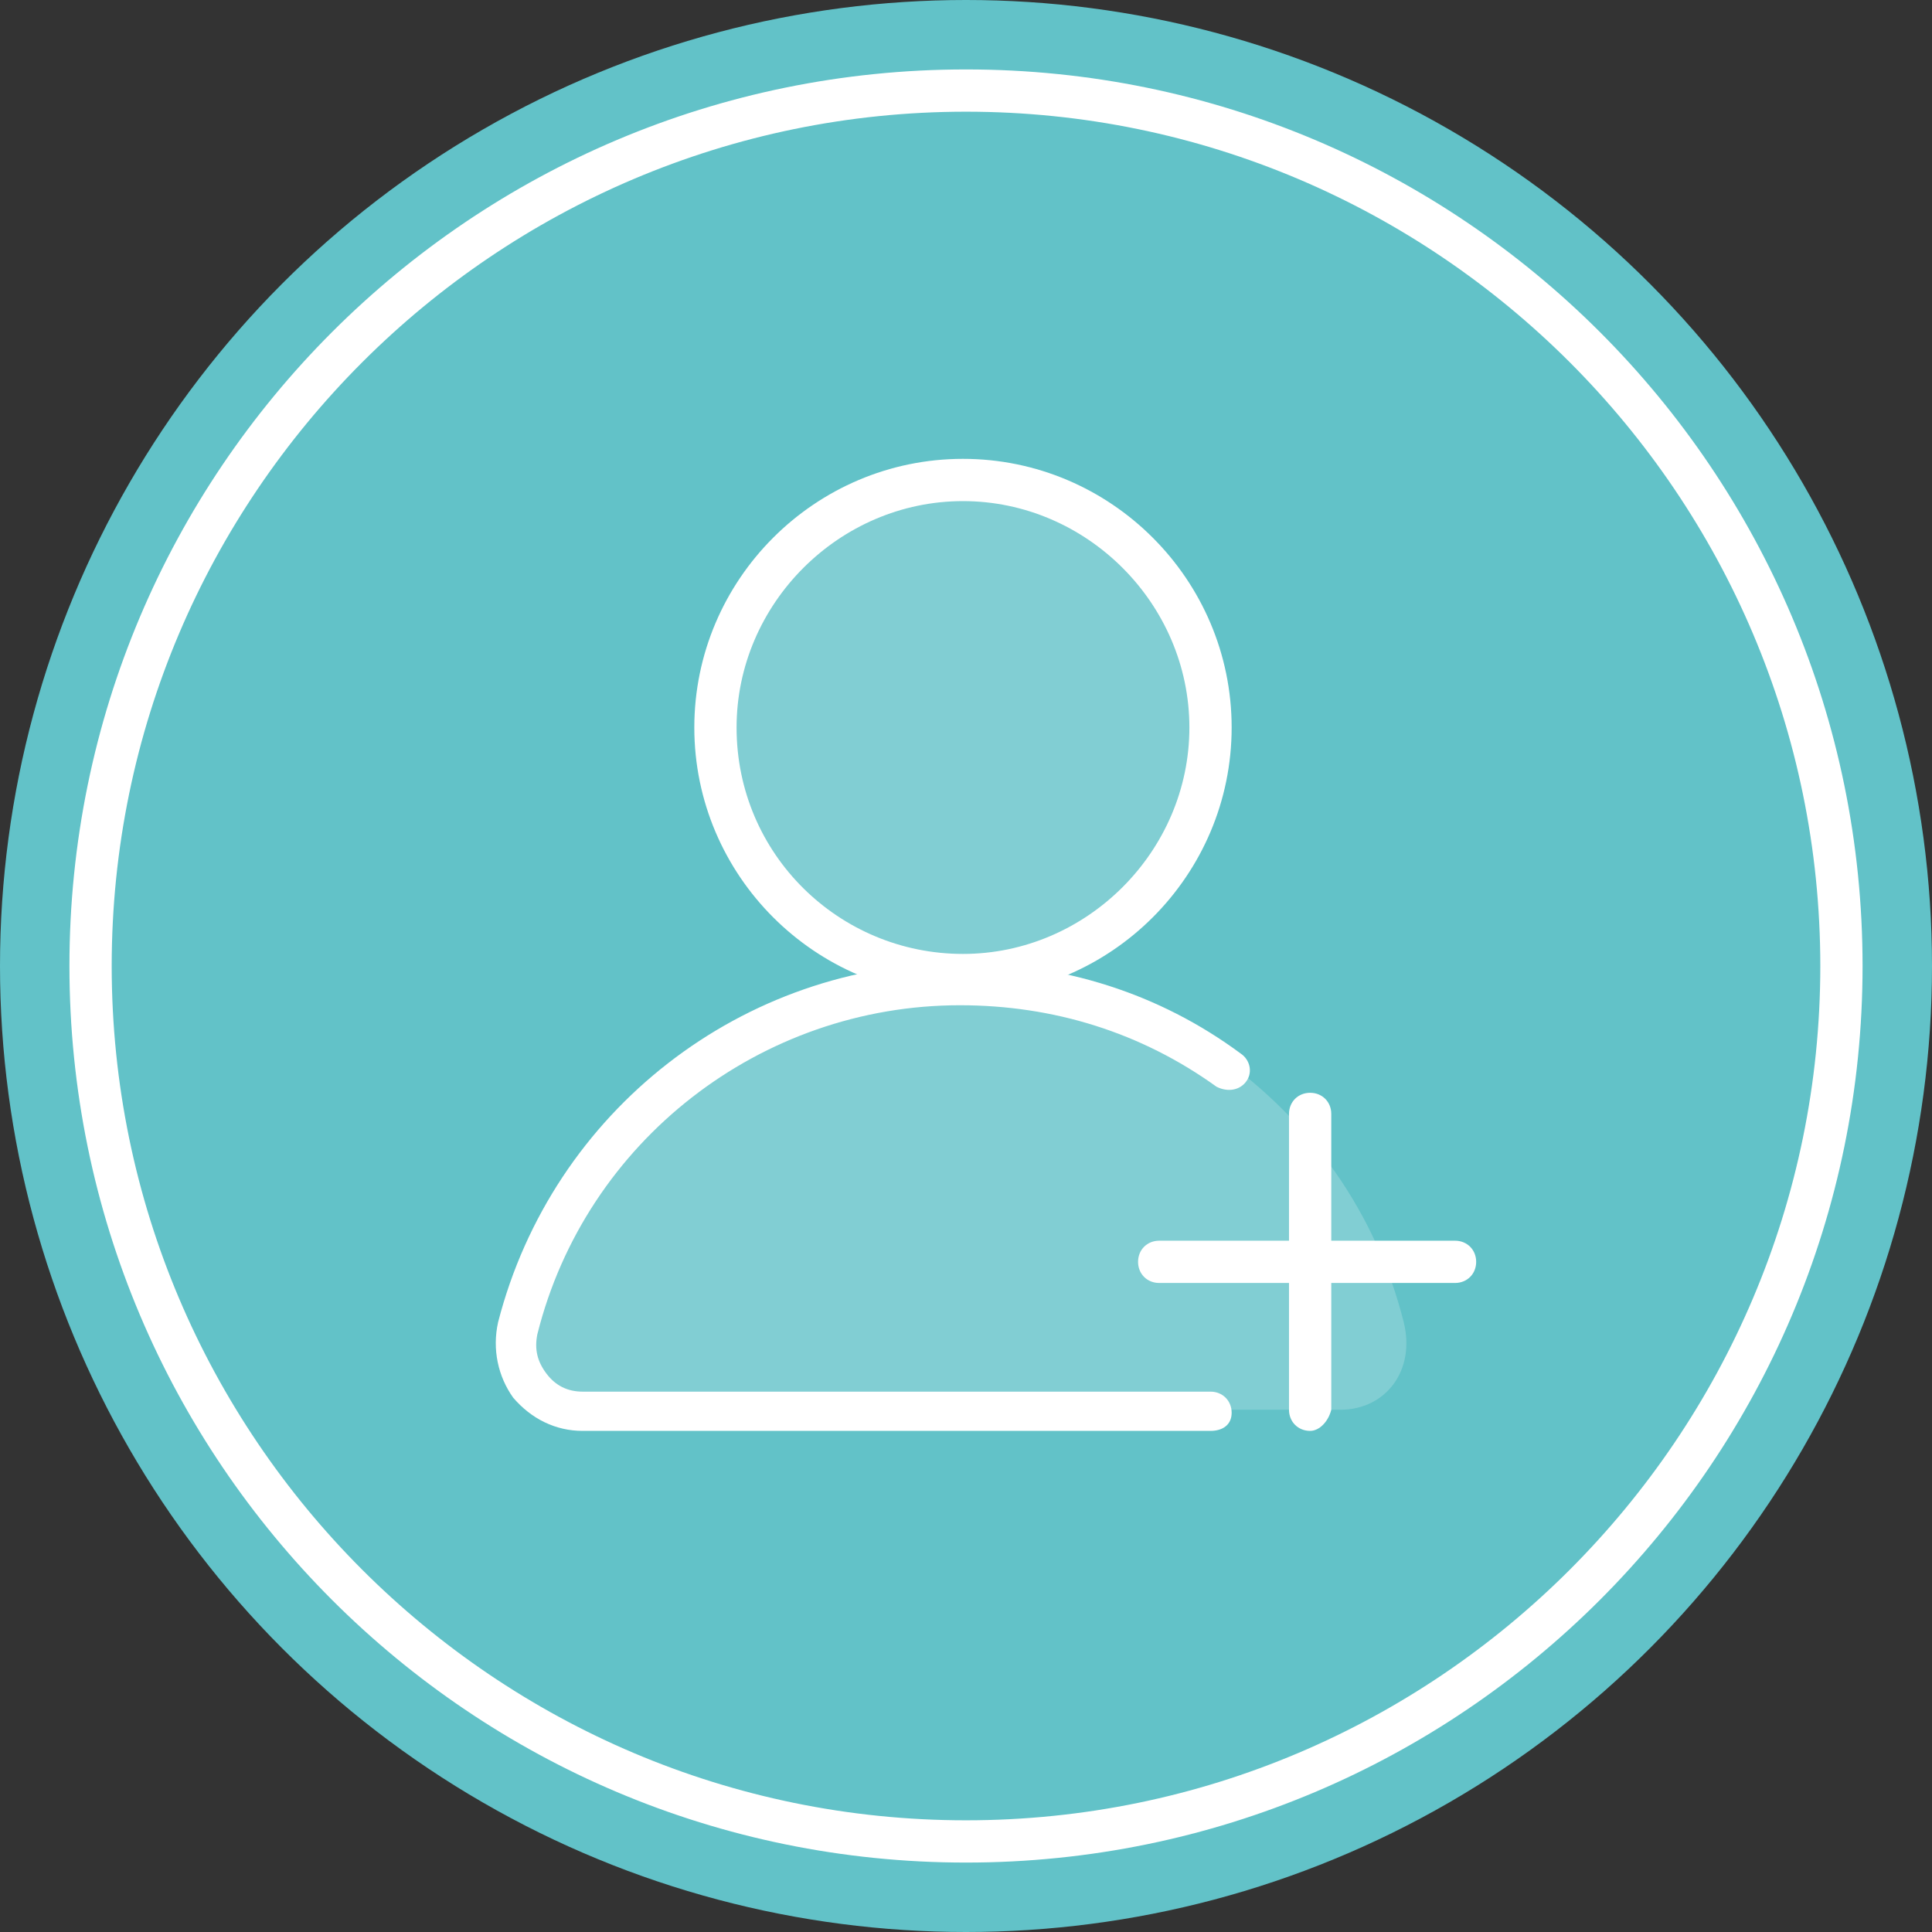
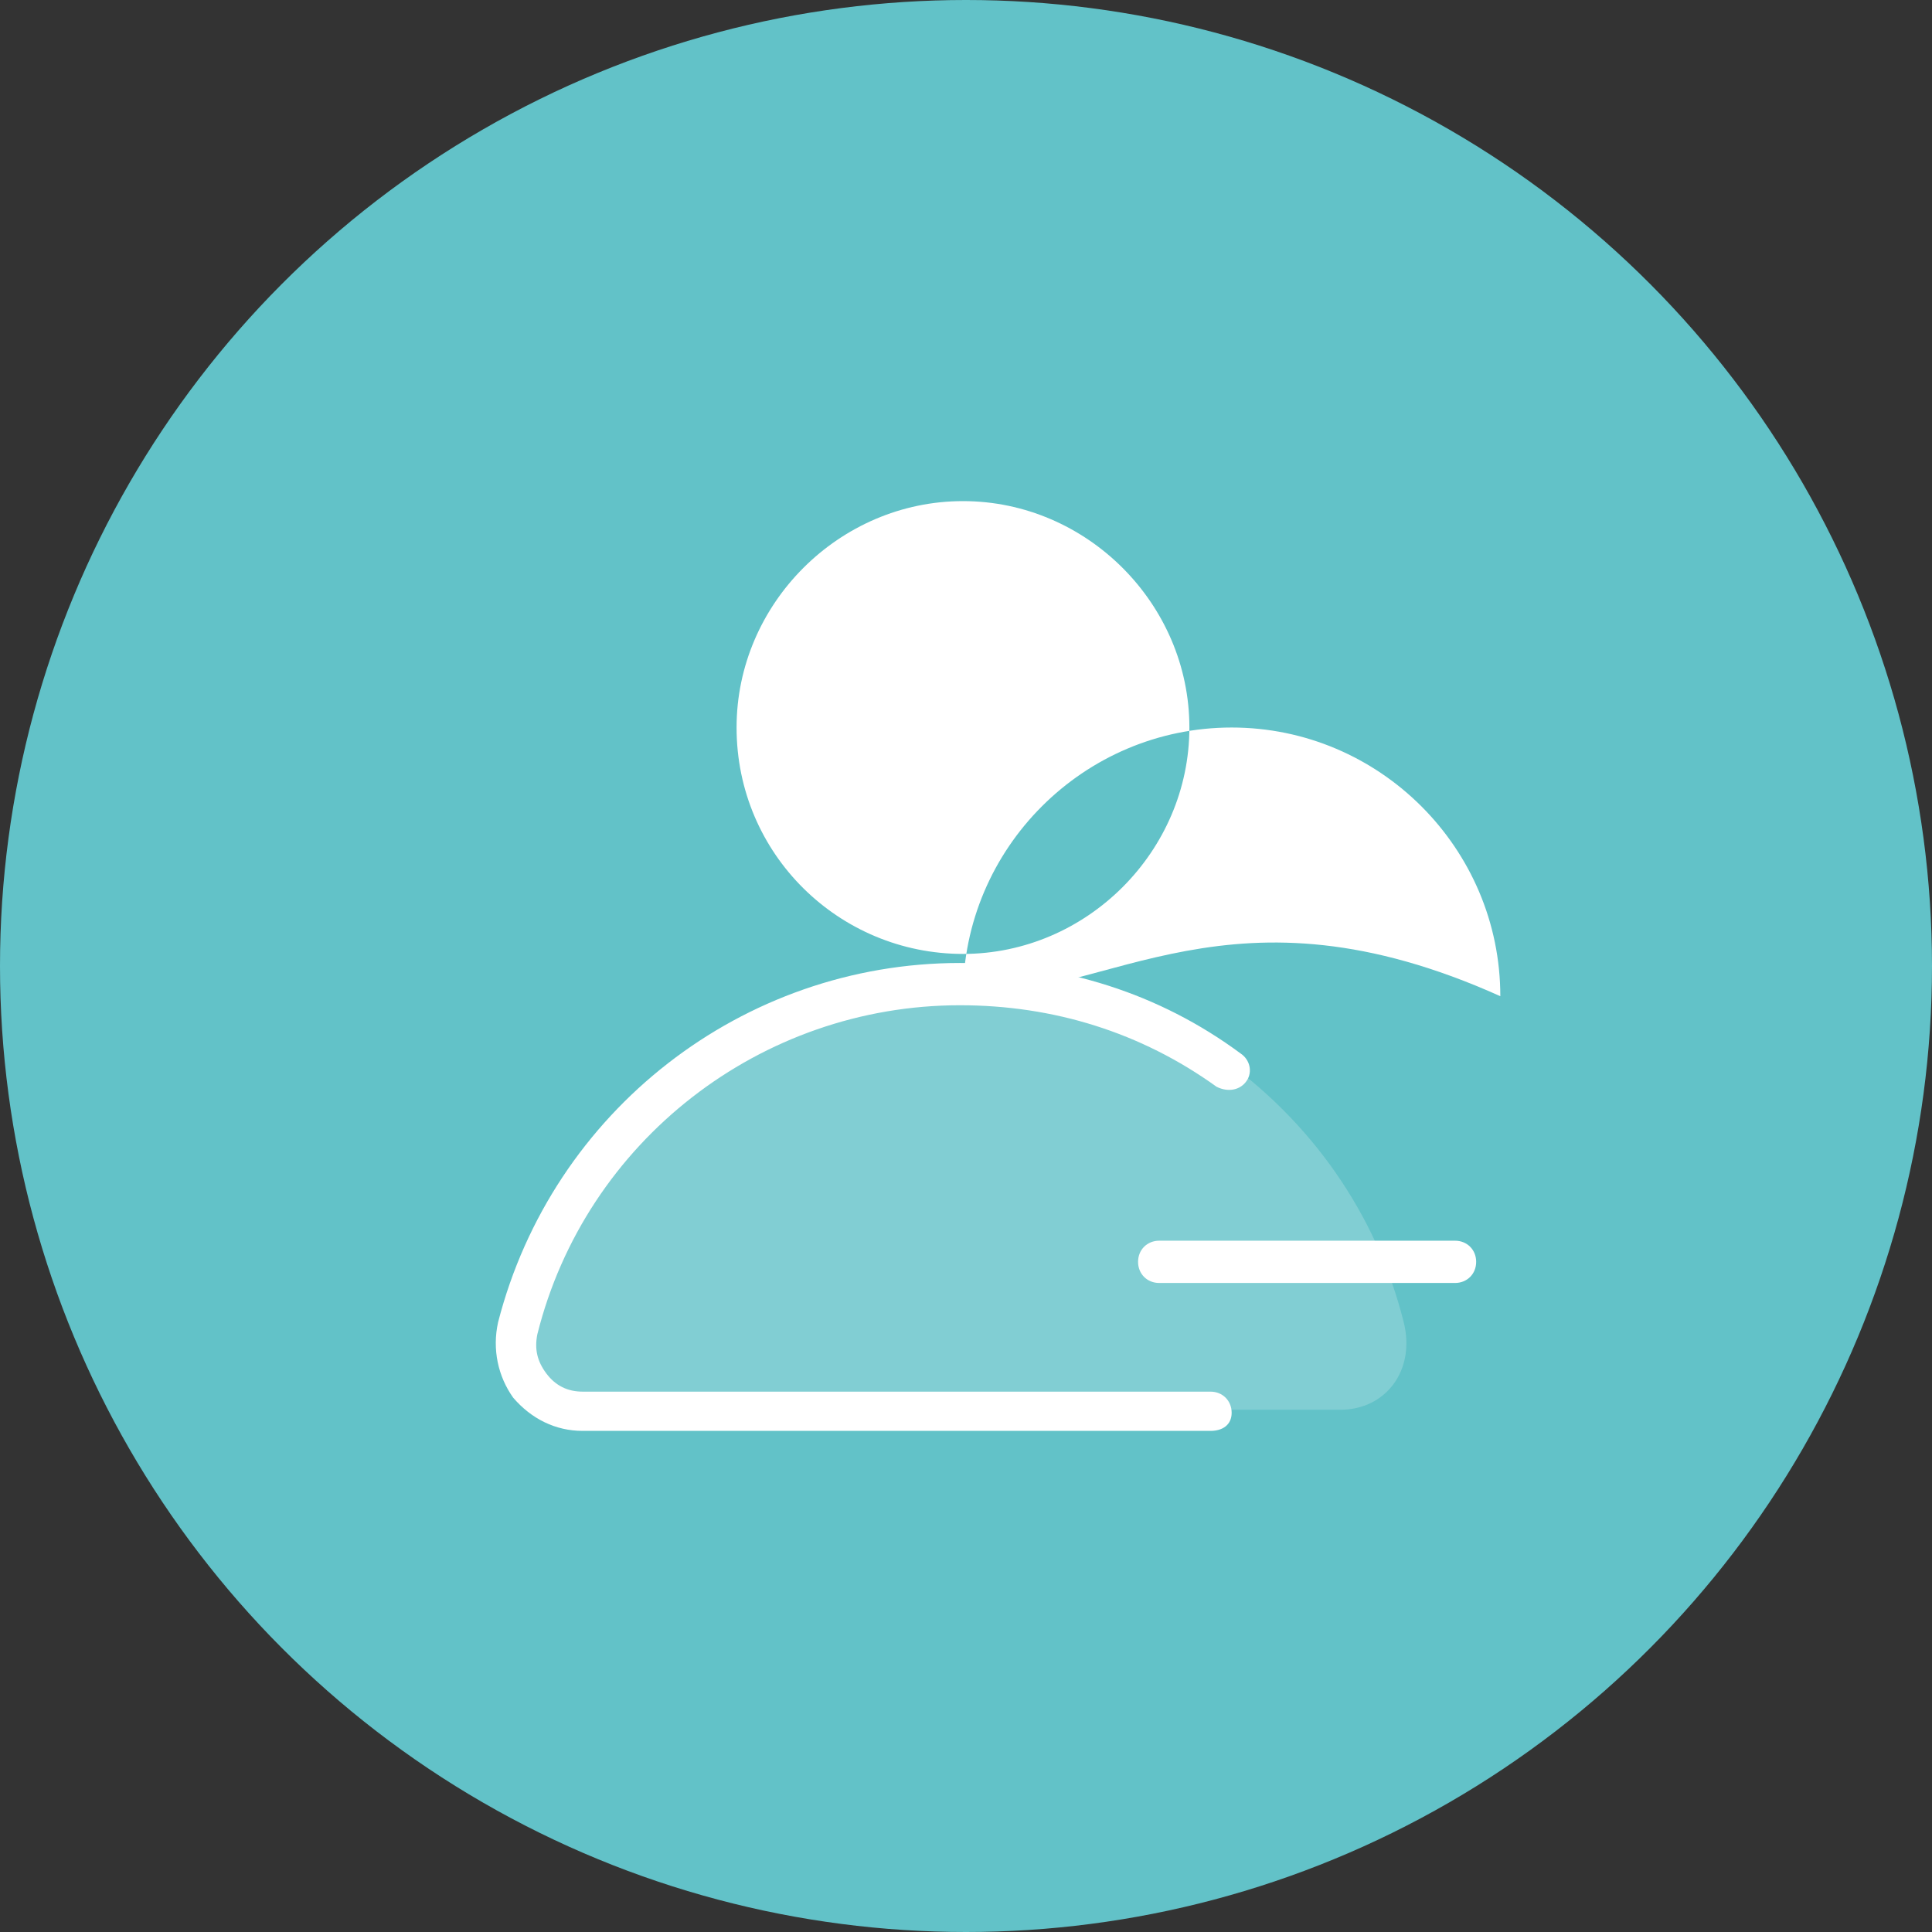
<svg xmlns="http://www.w3.org/2000/svg" version="1.1" id="Layer_1" x="0px" y="0px" viewBox="0 0 64 64" style="enable-background:new 0 0 64 64;" xml:space="preserve">
  <rect x="0" y="0" width="64" height="64" fill="#333333" stroke="none" />
  <style type="text/css">
	.st0{fill:#62C2C8;}
	.st1{opacity:0.2;}
	.st2{fill:#FFFFFF;}
</style>
  <g>
    <circle class="st0" cx="32" cy="32" r="32" />
    <g>
      <g class="st1">
-         <path class="st2" d="M40.1,24.1c0,4.5-3.7,8.2-8.2,8.2c-4.5,0-8.2-3.7-8.2-8.2c0-4.5,3.7-8.2,8.2-8.2     C36.4,15.9,40.1,19.6,40.1,24.1z" />
-       </g>
+         </g>
      <g>
        <g>
-           <path class="st2" d="M31.9,33C27,33,23,29,23,24.1c0-4.9,4-8.9,8.9-8.9c4.9,0,8.9,4,8.9,8.9C40.8,29,36.8,33,31.9,33z       M31.9,16.6c-4.1,0-7.5,3.4-7.5,7.5c0,4.2,3.4,7.5,7.5,7.5c4.1,0,7.5-3.4,7.5-7.5C39.4,20,36,16.6,31.9,16.6z" />
+           <path class="st2" d="M31.9,33c0-4.9,4-8.9,8.9-8.9c4.9,0,8.9,4,8.9,8.9C40.8,29,36.8,33,31.9,33z       M31.9,16.6c-4.1,0-7.5,3.4-7.5,7.5c0,4.2,3.4,7.5,7.5,7.5c4.1,0,7.5-3.4,7.5-7.5C39.4,20,36,16.6,31.9,16.6z" />
        </g>
        <g>
          <path class="st2" d="M40.1,47.4H19.3c-0.9,0-1.7-0.4-2.3-1.1c-0.5-0.7-0.7-1.6-0.5-2.5c1.8-7,8.1-11.9,15.3-11.9      c3.4,0,6.6,1,9.3,3c0.3,0.2,0.4,0.6,0.2,0.9c-0.2,0.3-0.6,0.4-1,0.2c-2.5-1.8-5.4-2.7-8.5-2.7c-6.6,0-12.4,4.5-14,10.9      c-0.1,0.5,0,0.9,0.3,1.3c0.3,0.4,0.7,0.6,1.2,0.6h20.8c0.4,0,0.7,0.3,0.7,0.7S40.5,47.4,40.1,47.4z" />
        </g>
        <g>
          <path class="st2" d="M48.2,42.5h-9.8c-0.4,0-0.7-0.3-0.7-0.7c0-0.4,0.3-0.7,0.7-0.7h9.8c0.4,0,0.7,0.3,0.7,0.7      C48.9,42.2,48.6,42.5,48.2,42.5z" />
        </g>
        <g>
-           <path class="st2" d="M43.4,47.4c-0.4,0-0.7-0.3-0.7-0.7v-9.8c0-0.4,0.3-0.7,0.7-0.7s0.7,0.3,0.7,0.7v9.8      C44,47.1,43.7,47.4,43.4,47.4z" />
-         </g>
+           </g>
      </g>
      <g class="st1">
        <path class="st2" d="M44.4,46.7H19.3c-1.4,0-2.5-1.3-2.1-2.7c0.9-3.5,3-6.5,5.8-8.5c0,0,0.1-0.1,0.1-0.1c0.3-0.2,0.6-0.4,0.9-0.6     c0.2-0.1,0.4-0.3,0.7-0.4c0.2-0.1,0.3-0.2,0.5-0.3c0.1-0.1,0.3-0.1,0.4-0.2c0.2-0.1,0.3-0.2,0.5-0.2c0.1-0.1,0.3-0.1,0.4-0.2     c0.1-0.1,0.3-0.1,0.4-0.2c0.2-0.1,0.4-0.1,0.5-0.2c0.1,0,0.3-0.1,0.4-0.1c0.1,0,0.2-0.1,0.4-0.1c0.1,0,0.3-0.1,0.4-0.1     c0.2,0,0.4-0.1,0.6-0.1c0.1,0,0.2,0,0.3-0.1c0.1,0,0.3,0,0.4-0.1c0.6-0.1,1.2-0.1,1.9-0.1c0.9,0,1.8,0.1,2.6,0.2     c0.2,0,0.4,0.1,0.6,0.1c0.1,0,0.3,0.1,0.4,0.1c0.1,0,0.3,0.1,0.4,0.1l0.4,0.1c0.3,0.1,0.6,0.2,1,0.3c0.2,0.1,0.3,0.1,0.5,0.2     c0.2,0.1,0.4,0.2,0.5,0.2c0.1,0.1,0.3,0.1,0.4,0.2c0.1,0.1,0.2,0.1,0.4,0.2c0.1,0.1,0.2,0.1,0.3,0.2c0.4,0.2,0.8,0.4,1.1,0.7     c3,2.1,5.2,5.2,6.1,8.8C46.9,45.4,45.9,46.7,44.4,46.7z" />
      </g>
    </g>
    <g>
-       <path class="st2" d="M32,61.7C15.6,61.7,2.3,48.4,2.3,32S15.6,2.3,32,2.3c16.4,0,29.7,13.3,29.7,29.7S48.4,61.7,32,61.7z M32,3.7    C16.4,3.7,3.7,16.4,3.7,32c0,15.6,12.7,28.3,28.3,28.3c15.6,0,28.3-12.7,28.3-28.3C60.3,16.4,47.6,3.7,32,3.7z" />
-     </g>
+       </g>
  </g>
</svg>